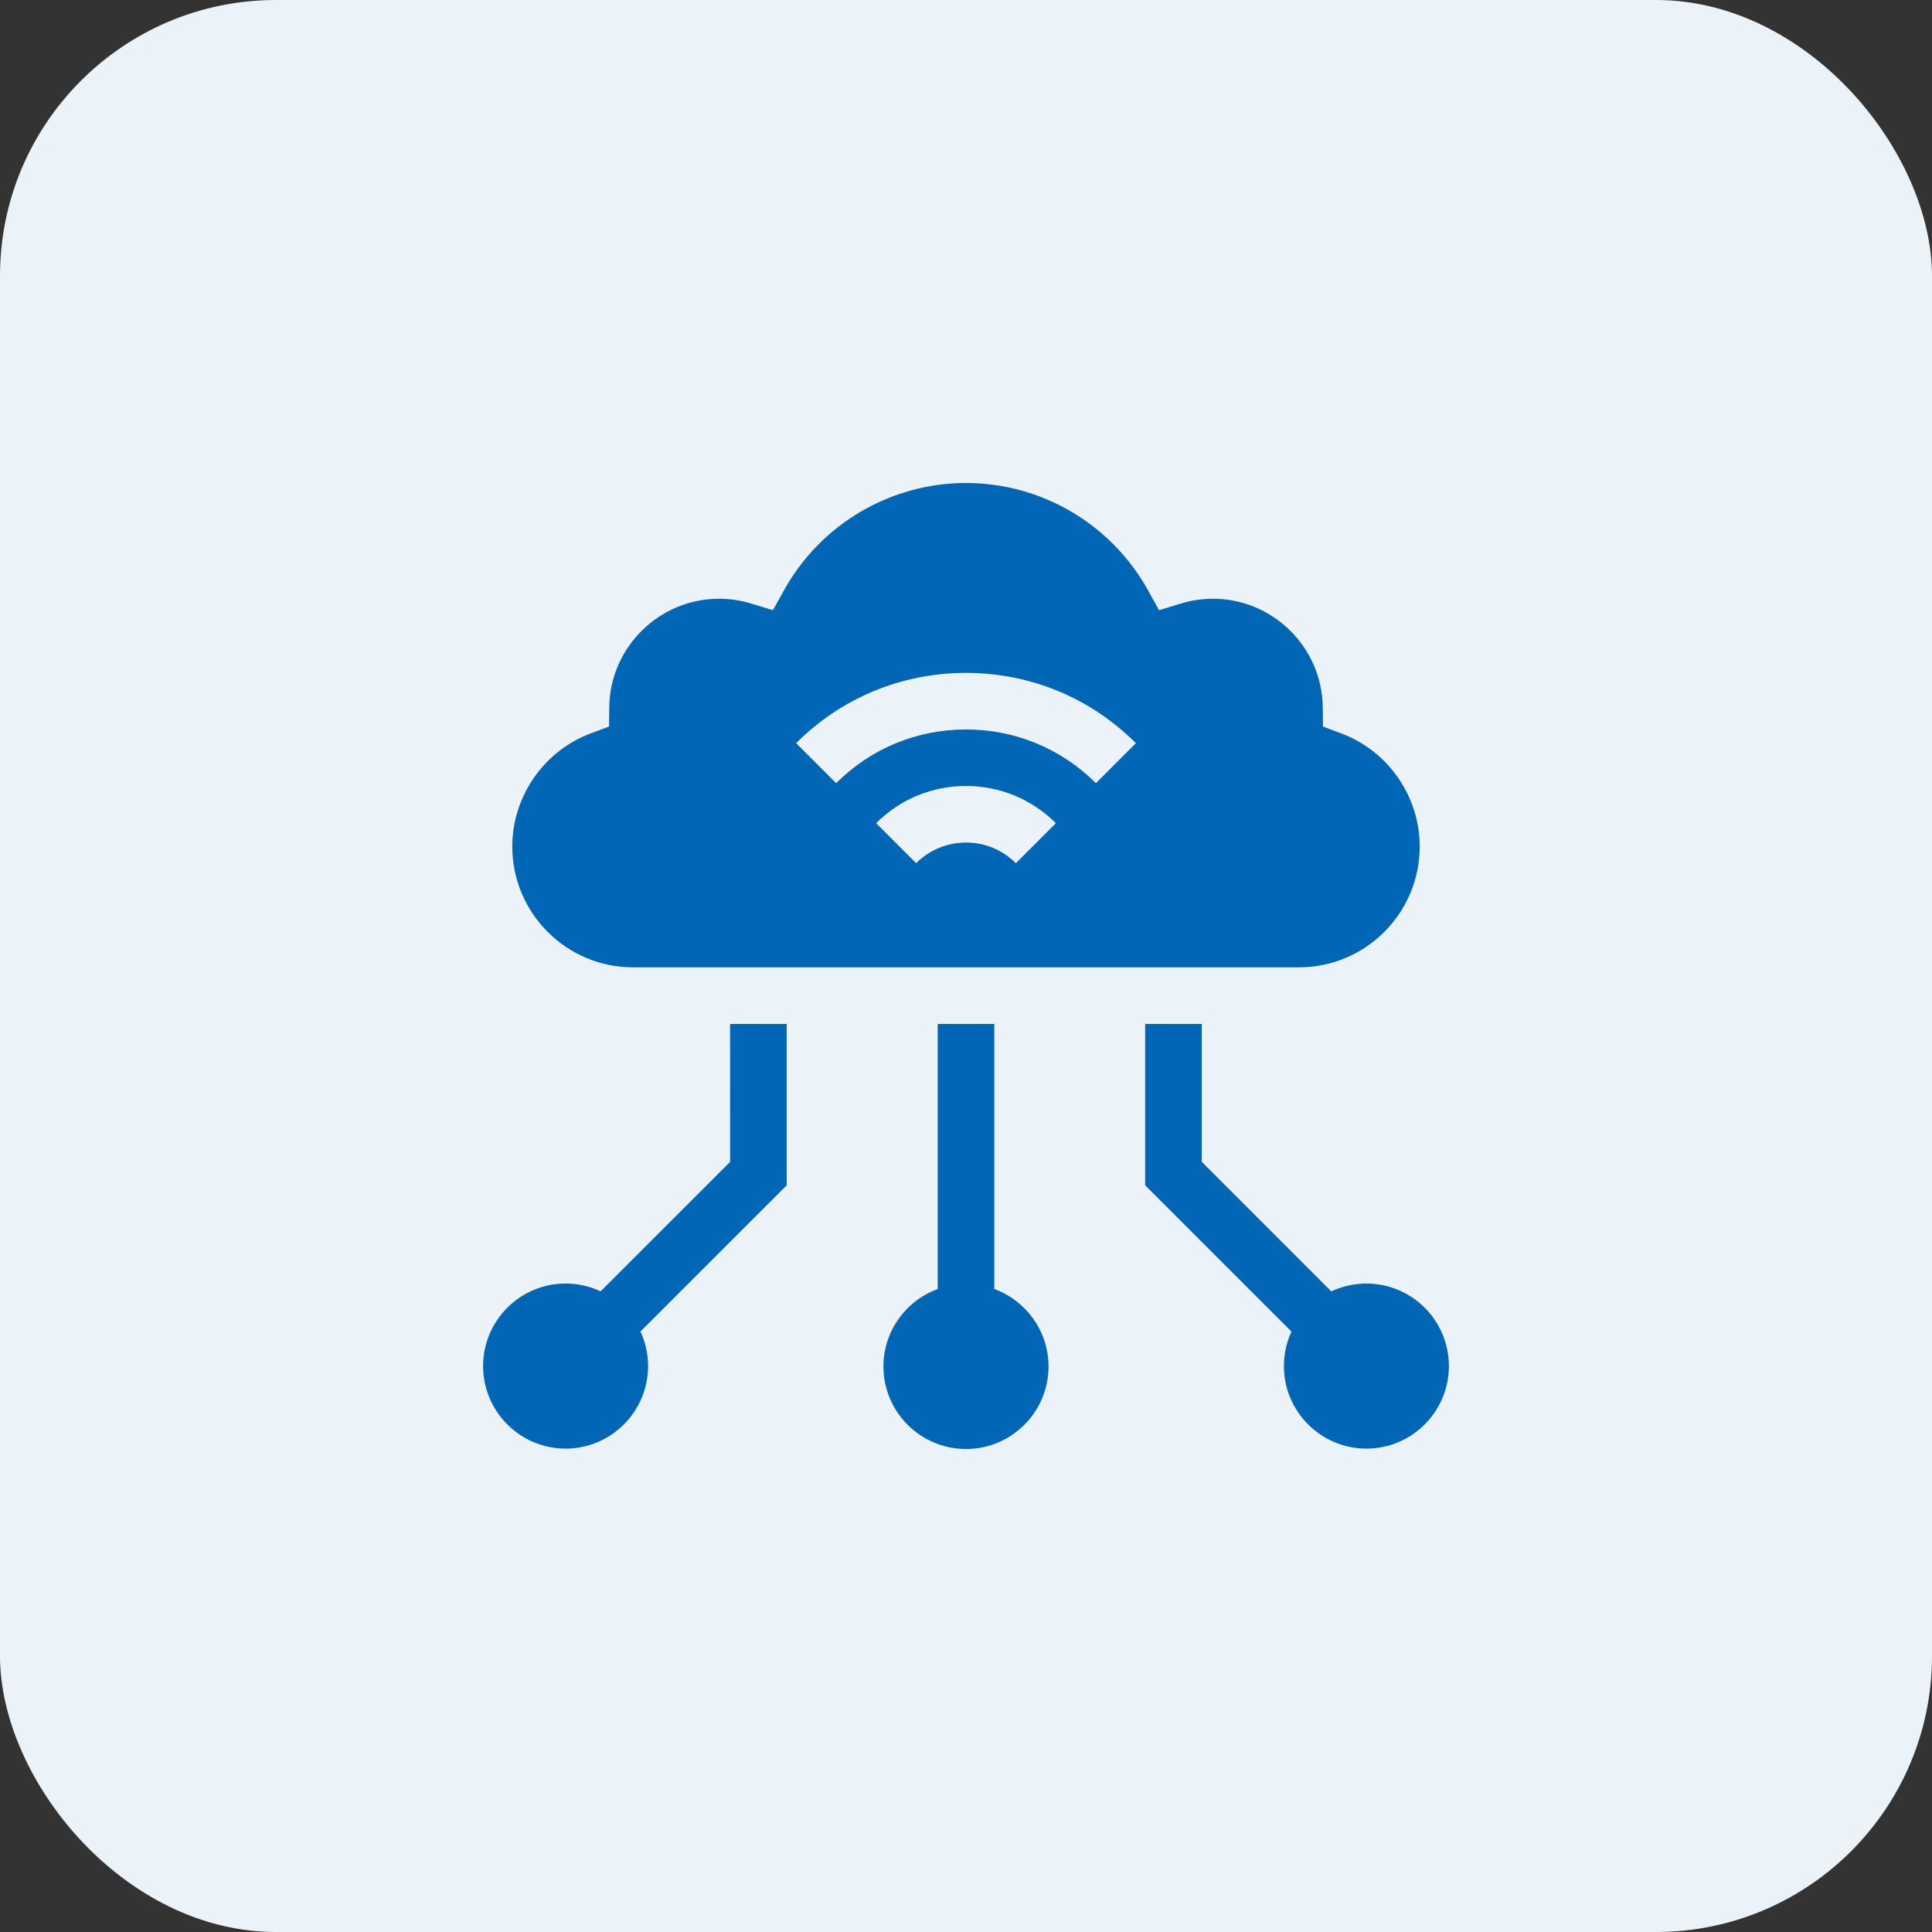
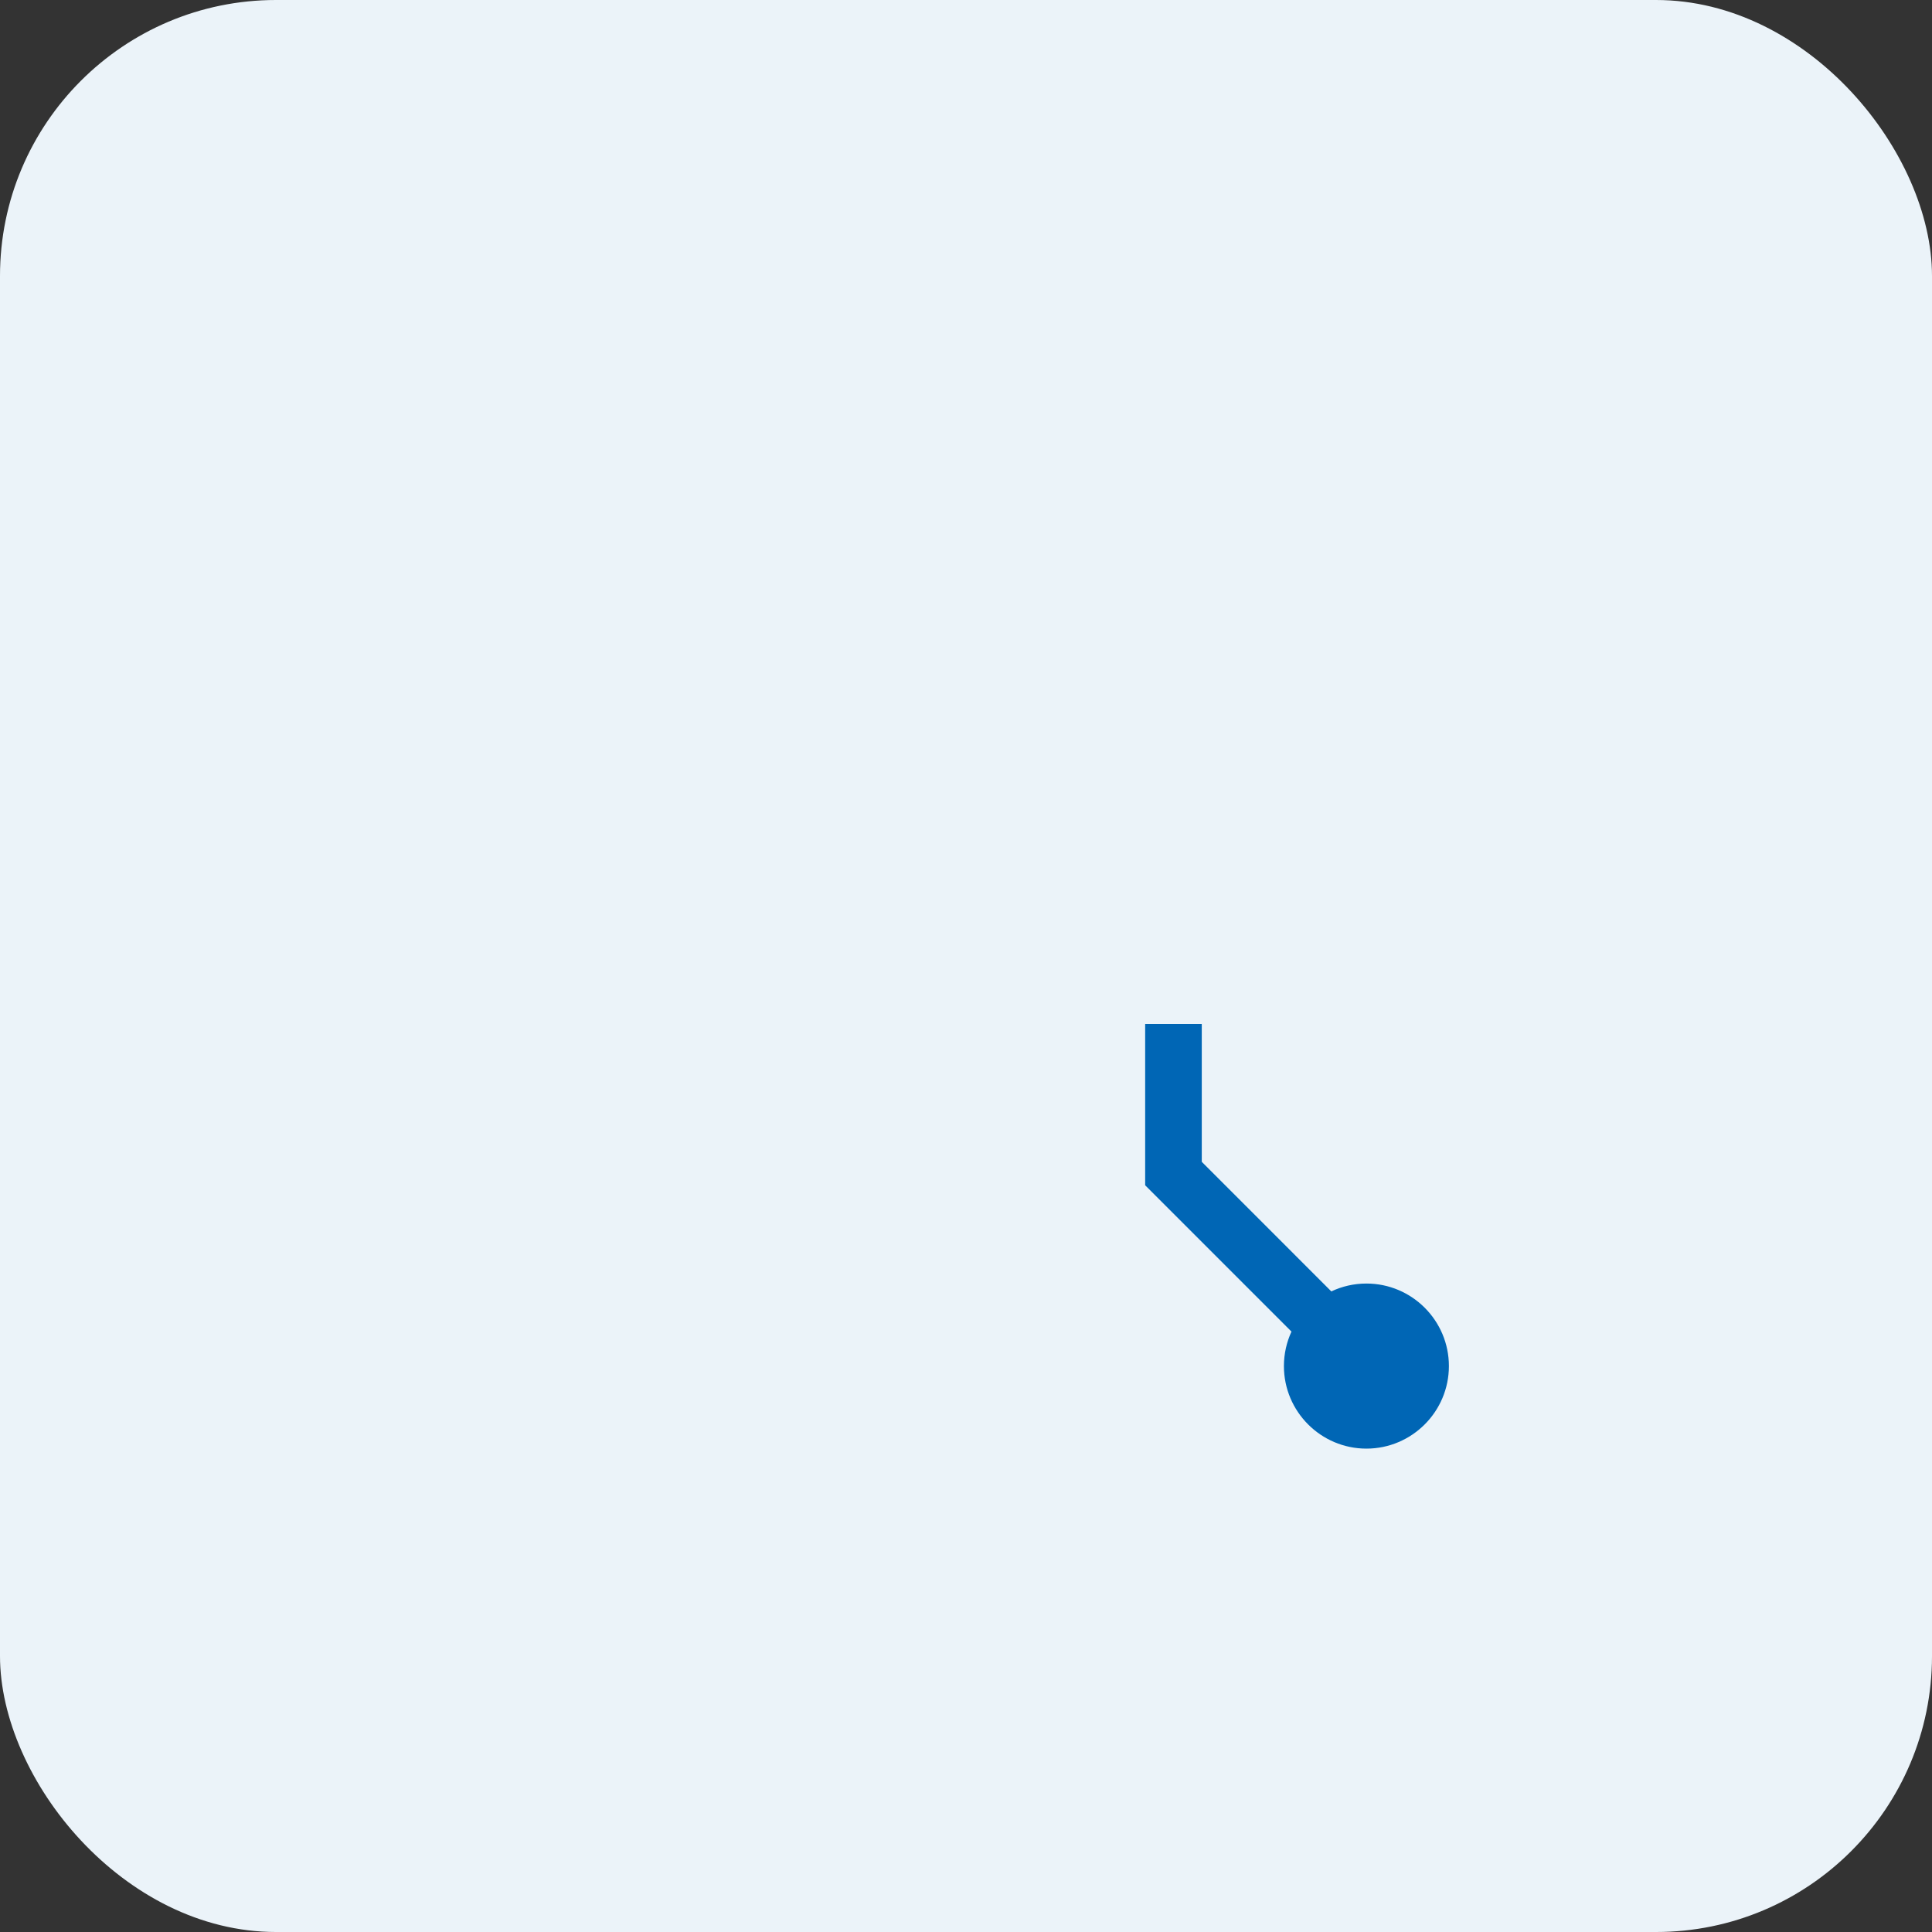
<svg xmlns="http://www.w3.org/2000/svg" width="56" height="56" viewBox="0 0 56 56" fill="none">
  <rect x="0" y="0" width="56" height="56" fill="#333333" stroke="none" />
  <rect width="56" height="56" rx="8" fill="#EBF3F9" />
  <g clip-path="url(#clip0_575_1681)">
-     <path d="M27.18 37.363C26.263 37.698 25.607 38.578 25.607 39.609C25.607 40.927 26.681 42 28 42C29.319 42 30.392 40.927 30.392 39.609C30.392 38.578 29.736 37.698 28.82 37.363V29.68H27.18V37.363Z" fill="#0066B5" />
-     <path d="M41.151 24.538C41.151 23.084 40.236 21.765 38.874 21.257L38.347 21.06L38.341 20.498C38.321 18.765 36.895 17.355 35.161 17.355C34.845 17.355 34.532 17.401 34.231 17.493L33.596 17.687L33.274 17.107C32.21 15.191 30.189 14 28 14C25.812 14 23.791 15.191 22.726 17.107L22.404 17.687L21.769 17.493C21.468 17.401 21.155 17.355 20.839 17.355C19.106 17.355 17.679 18.765 17.66 20.498L17.653 21.06L17.126 21.257C15.764 21.765 14.849 23.084 14.849 24.538C14.849 26.469 16.42 28.039 18.351 28.039H37.65C39.58 28.039 41.151 26.468 41.151 24.538ZM29.445 25.02C29.059 24.634 28.546 24.422 28 24.422C27.454 24.422 26.941 24.635 26.555 25.02L25.395 23.861C26.091 23.165 27.016 22.782 28 22.782C28.984 22.782 29.909 23.165 30.605 23.861L29.445 25.02ZM31.765 22.701C30.761 21.697 29.424 21.144 28 21.144C26.576 21.144 25.239 21.697 24.236 22.701L23.076 21.541C24.389 20.227 26.138 19.504 28 19.504C29.862 19.504 31.611 20.227 32.924 21.541L31.765 22.701Z" fill="#0066B5" />
-     <path d="M21.163 33.677L17.409 37.43C17.1 37.285 16.757 37.204 16.394 37.204C15.076 37.204 14.003 38.277 14.003 39.596C14.003 40.915 15.076 41.989 16.394 41.989C17.712 41.989 18.785 40.915 18.785 39.596C18.785 39.239 18.706 38.899 18.564 38.594L22.803 34.356V29.68H21.162L21.163 33.677Z" fill="#0066B5" />
    <path d="M39.606 37.204C39.242 37.204 38.898 37.286 38.589 37.432L34.834 33.676V29.68H33.193V34.356L37.434 38.597C37.294 38.901 37.215 39.239 37.215 39.596C37.215 40.915 38.288 41.989 39.606 41.989C40.925 41.989 41.997 40.915 41.997 39.596C41.997 38.277 40.925 37.204 39.606 37.204Z" fill="#0066B5" />
  </g>
  <defs>
    <clipPath id="clip0_575_1681">
      <rect width="28" height="28" fill="white" transform="translate(14 14)" />
    </clipPath>
  </defs>
</svg>